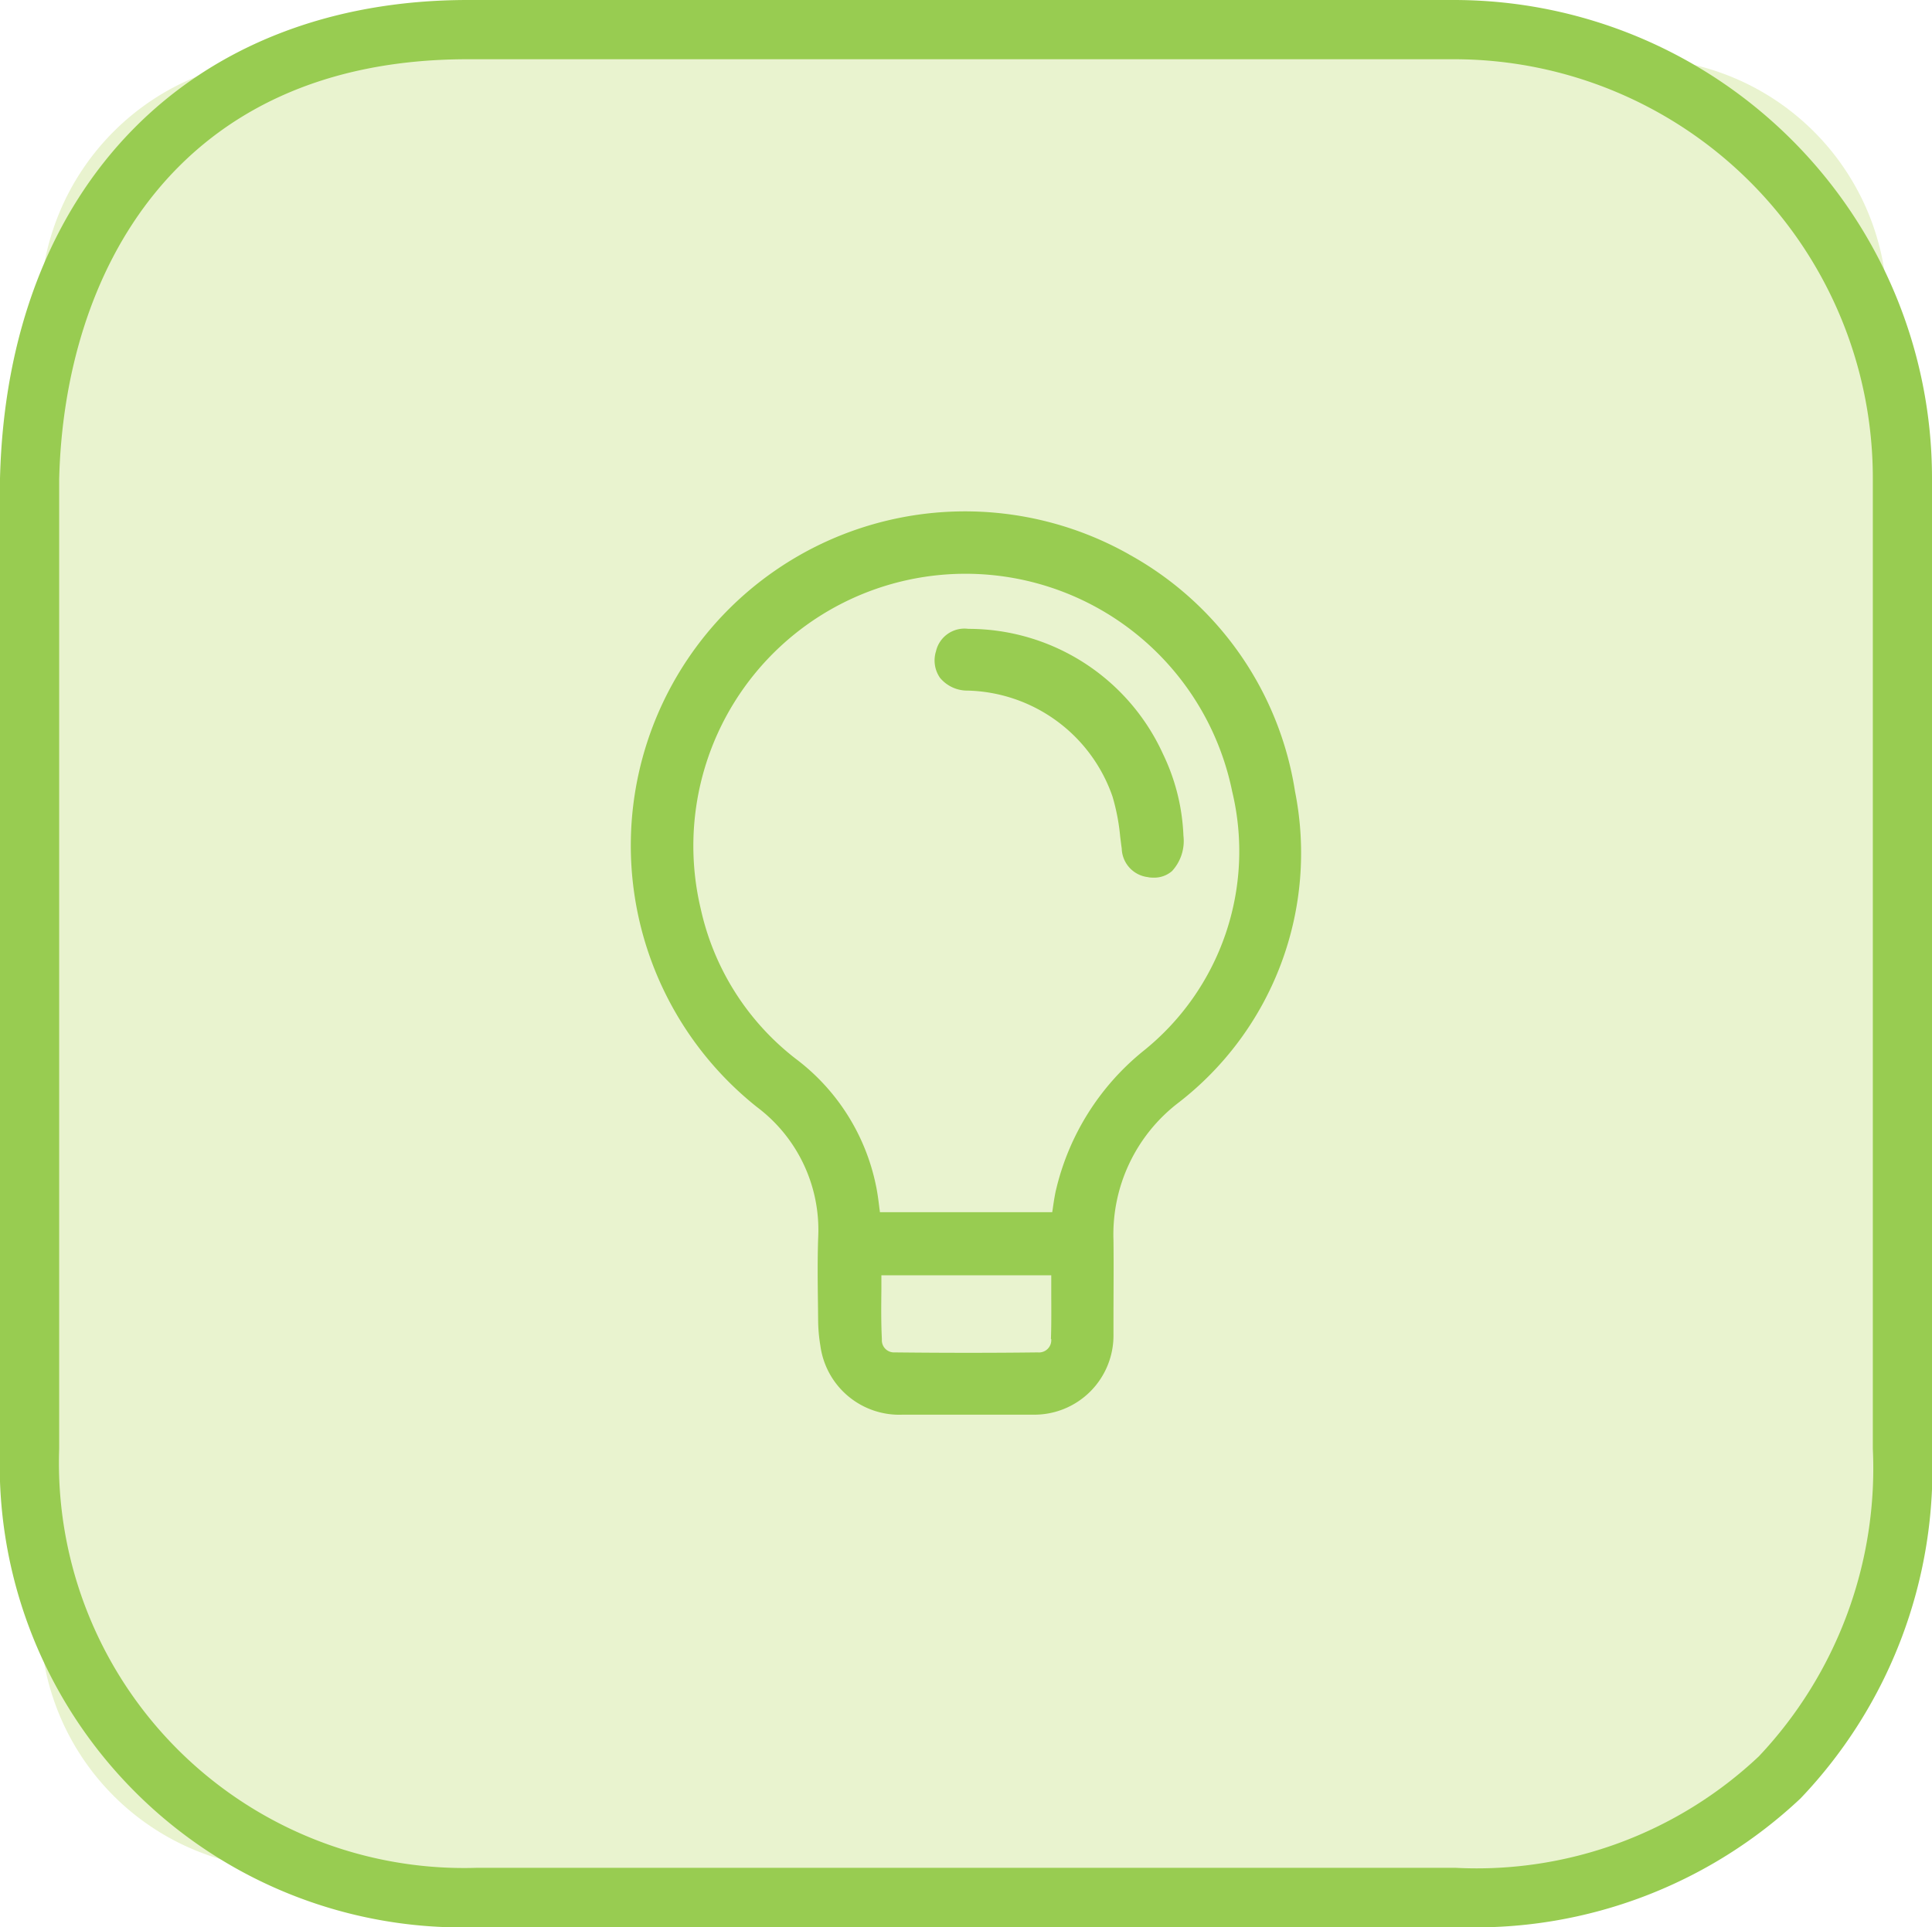
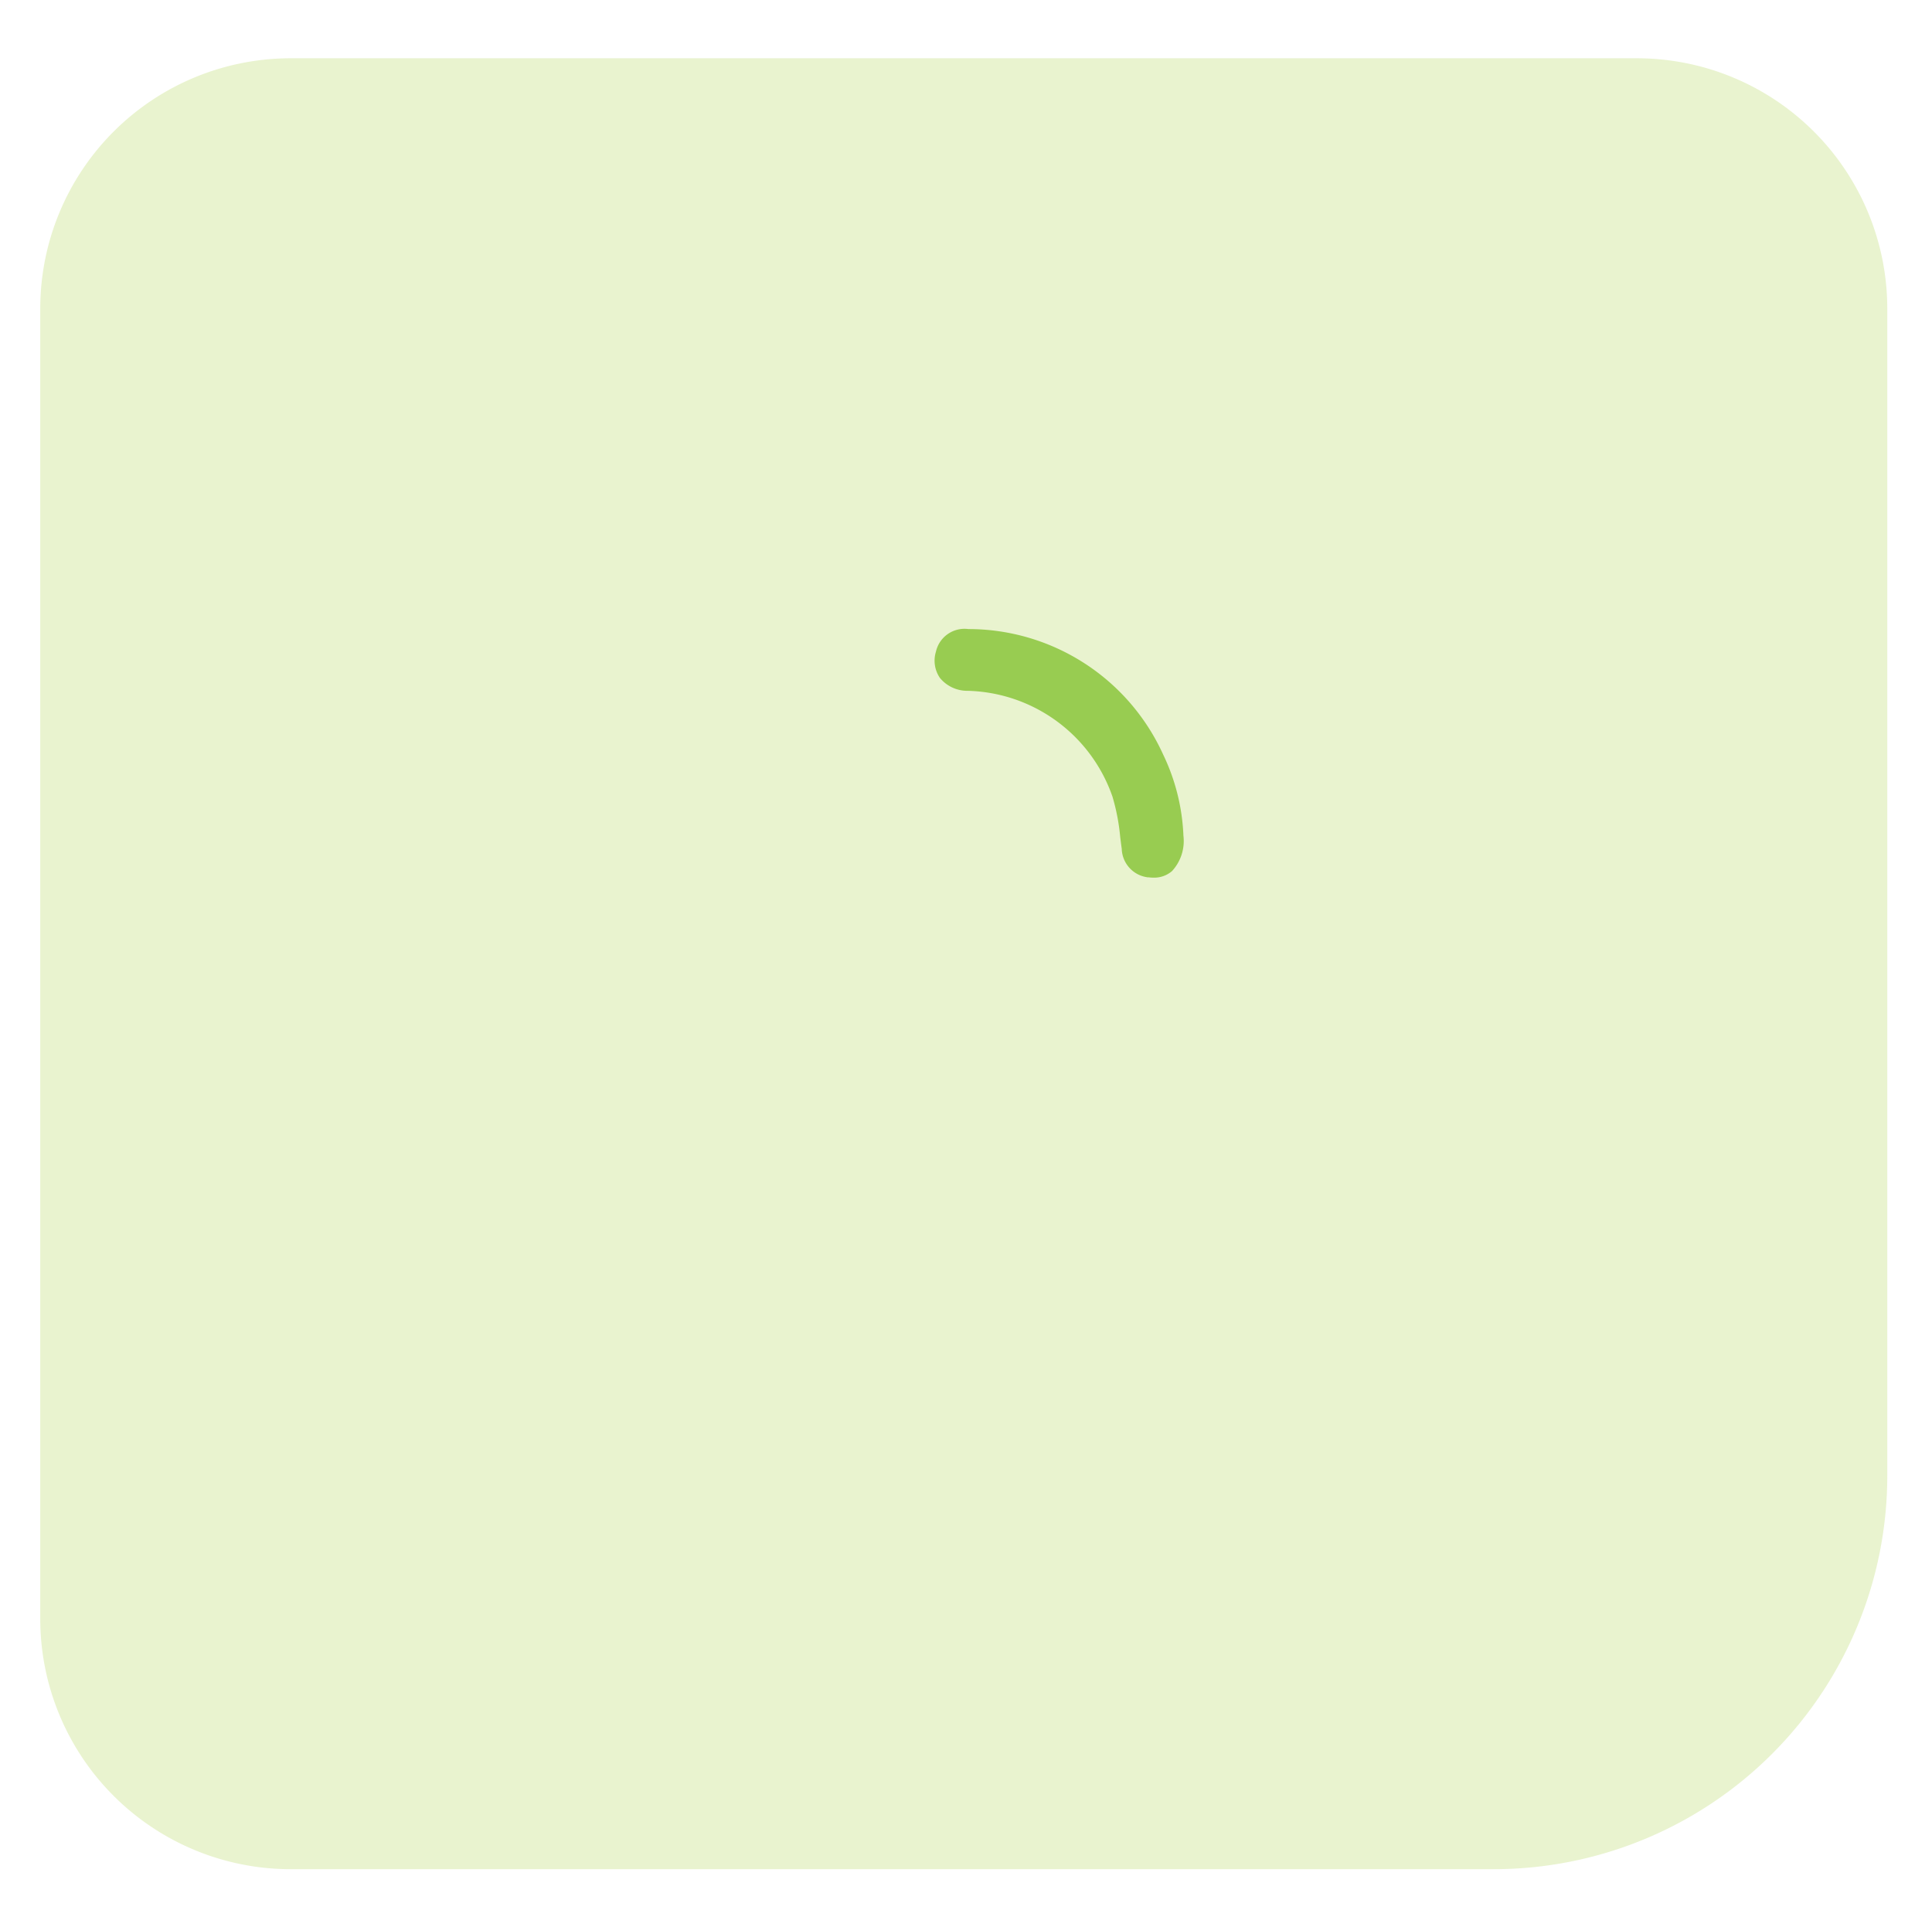
<svg xmlns="http://www.w3.org/2000/svg" width="54" height="53.879" viewBox="0 0 54 53.879">
  <g id="Group_56468" data-name="Group 56468" transform="translate(-584 -288)">
    <g id="Group_56457" data-name="Group 56457" transform="translate(-38 -49)">
      <path id="Rectangle_10449" data-name="Rectangle 10449" d="M7,0H44.625a7,7,0,0,1,7,7V39.625a11,11,0,0,1-11,11H7a7,7,0,0,1-7-7V7A7,7,0,0,1,7,0Z" transform="translate(623.125 338.629)" fill="rgba(182,214,96,0.3)" />
      <g id="Group_56432" data-name="Group 56432" transform="translate(622 337)">
        <g id="Group_56426" data-name="Group 56426" transform="translate(0 0)">
-           <path id="Path_60535" data-name="Path 60535" d="M160.676,0h-27.34l-.254,0C125.319,0,120.2,5.218,120,13.378V40.5a12.926,12.926,0,0,0,13.324,13.376h27.529a13.259,13.259,0,0,0,9.472-3.6A13.337,13.337,0,0,0,174,40.5V13.378A13.366,13.366,0,0,0,160.676,0m11.67,40.5a11.73,11.73,0,0,1-3.186,8.6,11.493,11.493,0,0,1-8.475,3.116h-27.36A11.326,11.326,0,0,1,121.654,40.5V13.4c.136-5.7,3.21-11.744,11.422-11.744l.248,0h27.352a11.71,11.71,0,0,1,11.67,11.722Z" transform="translate(-120)" fill="#98cc51" />
-         </g>
+           </g>
      </g>
    </g>
-     <path id="Path_60533" data-name="Path 60533" d="M161.075,20.618a9.342,9.342,0,0,0-10.391,15.456,4.293,4.293,0,0,1,1.711,3.635c-.022.616-.015,1.242-.007,1.846l.005.458a4.466,4.466,0,0,0,.063.734,2.225,2.225,0,0,0,2.3,1.926h2.951l.691,0a2.213,2.213,0,0,0,2.25-2.243l0-.413c0-.741.009-1.482,0-2.222a4.634,4.634,0,0,1,1.821-3.847,8.818,8.818,0,0,0,3.253-8.7,9.176,9.176,0,0,0-4.648-6.629M159.04,38.392c-.038.173-.064.349-.091.536l-.013.084h-4.817c0-.037-.009-.073-.013-.11-.027-.219-.054-.437-.1-.65a5.922,5.922,0,0,0-2.245-3.533,7.272,7.272,0,0,1-2.648-4.182,7.607,7.607,0,1,1,14.853-3.285A7.152,7.152,0,0,1,161.49,34.5a7.072,7.072,0,0,0-2.449,3.894m-.133,4.163a.343.343,0,0,1-.376.375c-1.231.015-2.539.016-4,0a.339.339,0,0,1-.357-.366c-.024-.463-.019-.92-.014-1.4,0-.13,0-.26,0-.39h4.748c0,.132,0,.263,0,.393,0,.479.007.931-.009,1.389" transform="translate(454.474 282.875)" fill="#98cc51" />
-     <path id="Path_60534" data-name="Path 60534" d="M172.9,33.98a1,1,0,0,0,.144.01.758.758,0,0,0,.518-.185,1.242,1.242,0,0,0,.317-.989V32.81a5.754,5.754,0,0,0-.57-2.275,5.976,5.976,0,0,0-5.44-3.5.818.818,0,0,0-.907.631.853.853,0,0,0,.112.736.989.989,0,0,0,.777.359,4.4,4.4,0,0,1,4.045,2.959,5.808,5.808,0,0,1,.216,1.127c.014.11.027.22.043.33a.829.829,0,0,0,.744.8" transform="translate(443.198 278.545)" fill="#98cc51" />
+     <path id="Path_60534" data-name="Path 60534" d="M172.9,33.98a1,1,0,0,0,.144.01.758.758,0,0,0,.518-.185,1.242,1.242,0,0,0,.317-.989a5.754,5.754,0,0,0-.57-2.275,5.976,5.976,0,0,0-5.44-3.5.818.818,0,0,0-.907.631.853.853,0,0,0,.112.736.989.989,0,0,0,.777.359,4.4,4.4,0,0,1,4.045,2.959,5.808,5.808,0,0,1,.216,1.127c.014.11.027.22.043.33a.829.829,0,0,0,.744.8" transform="translate(443.198 278.545)" fill="#98cc51" />
  </g>
</svg>